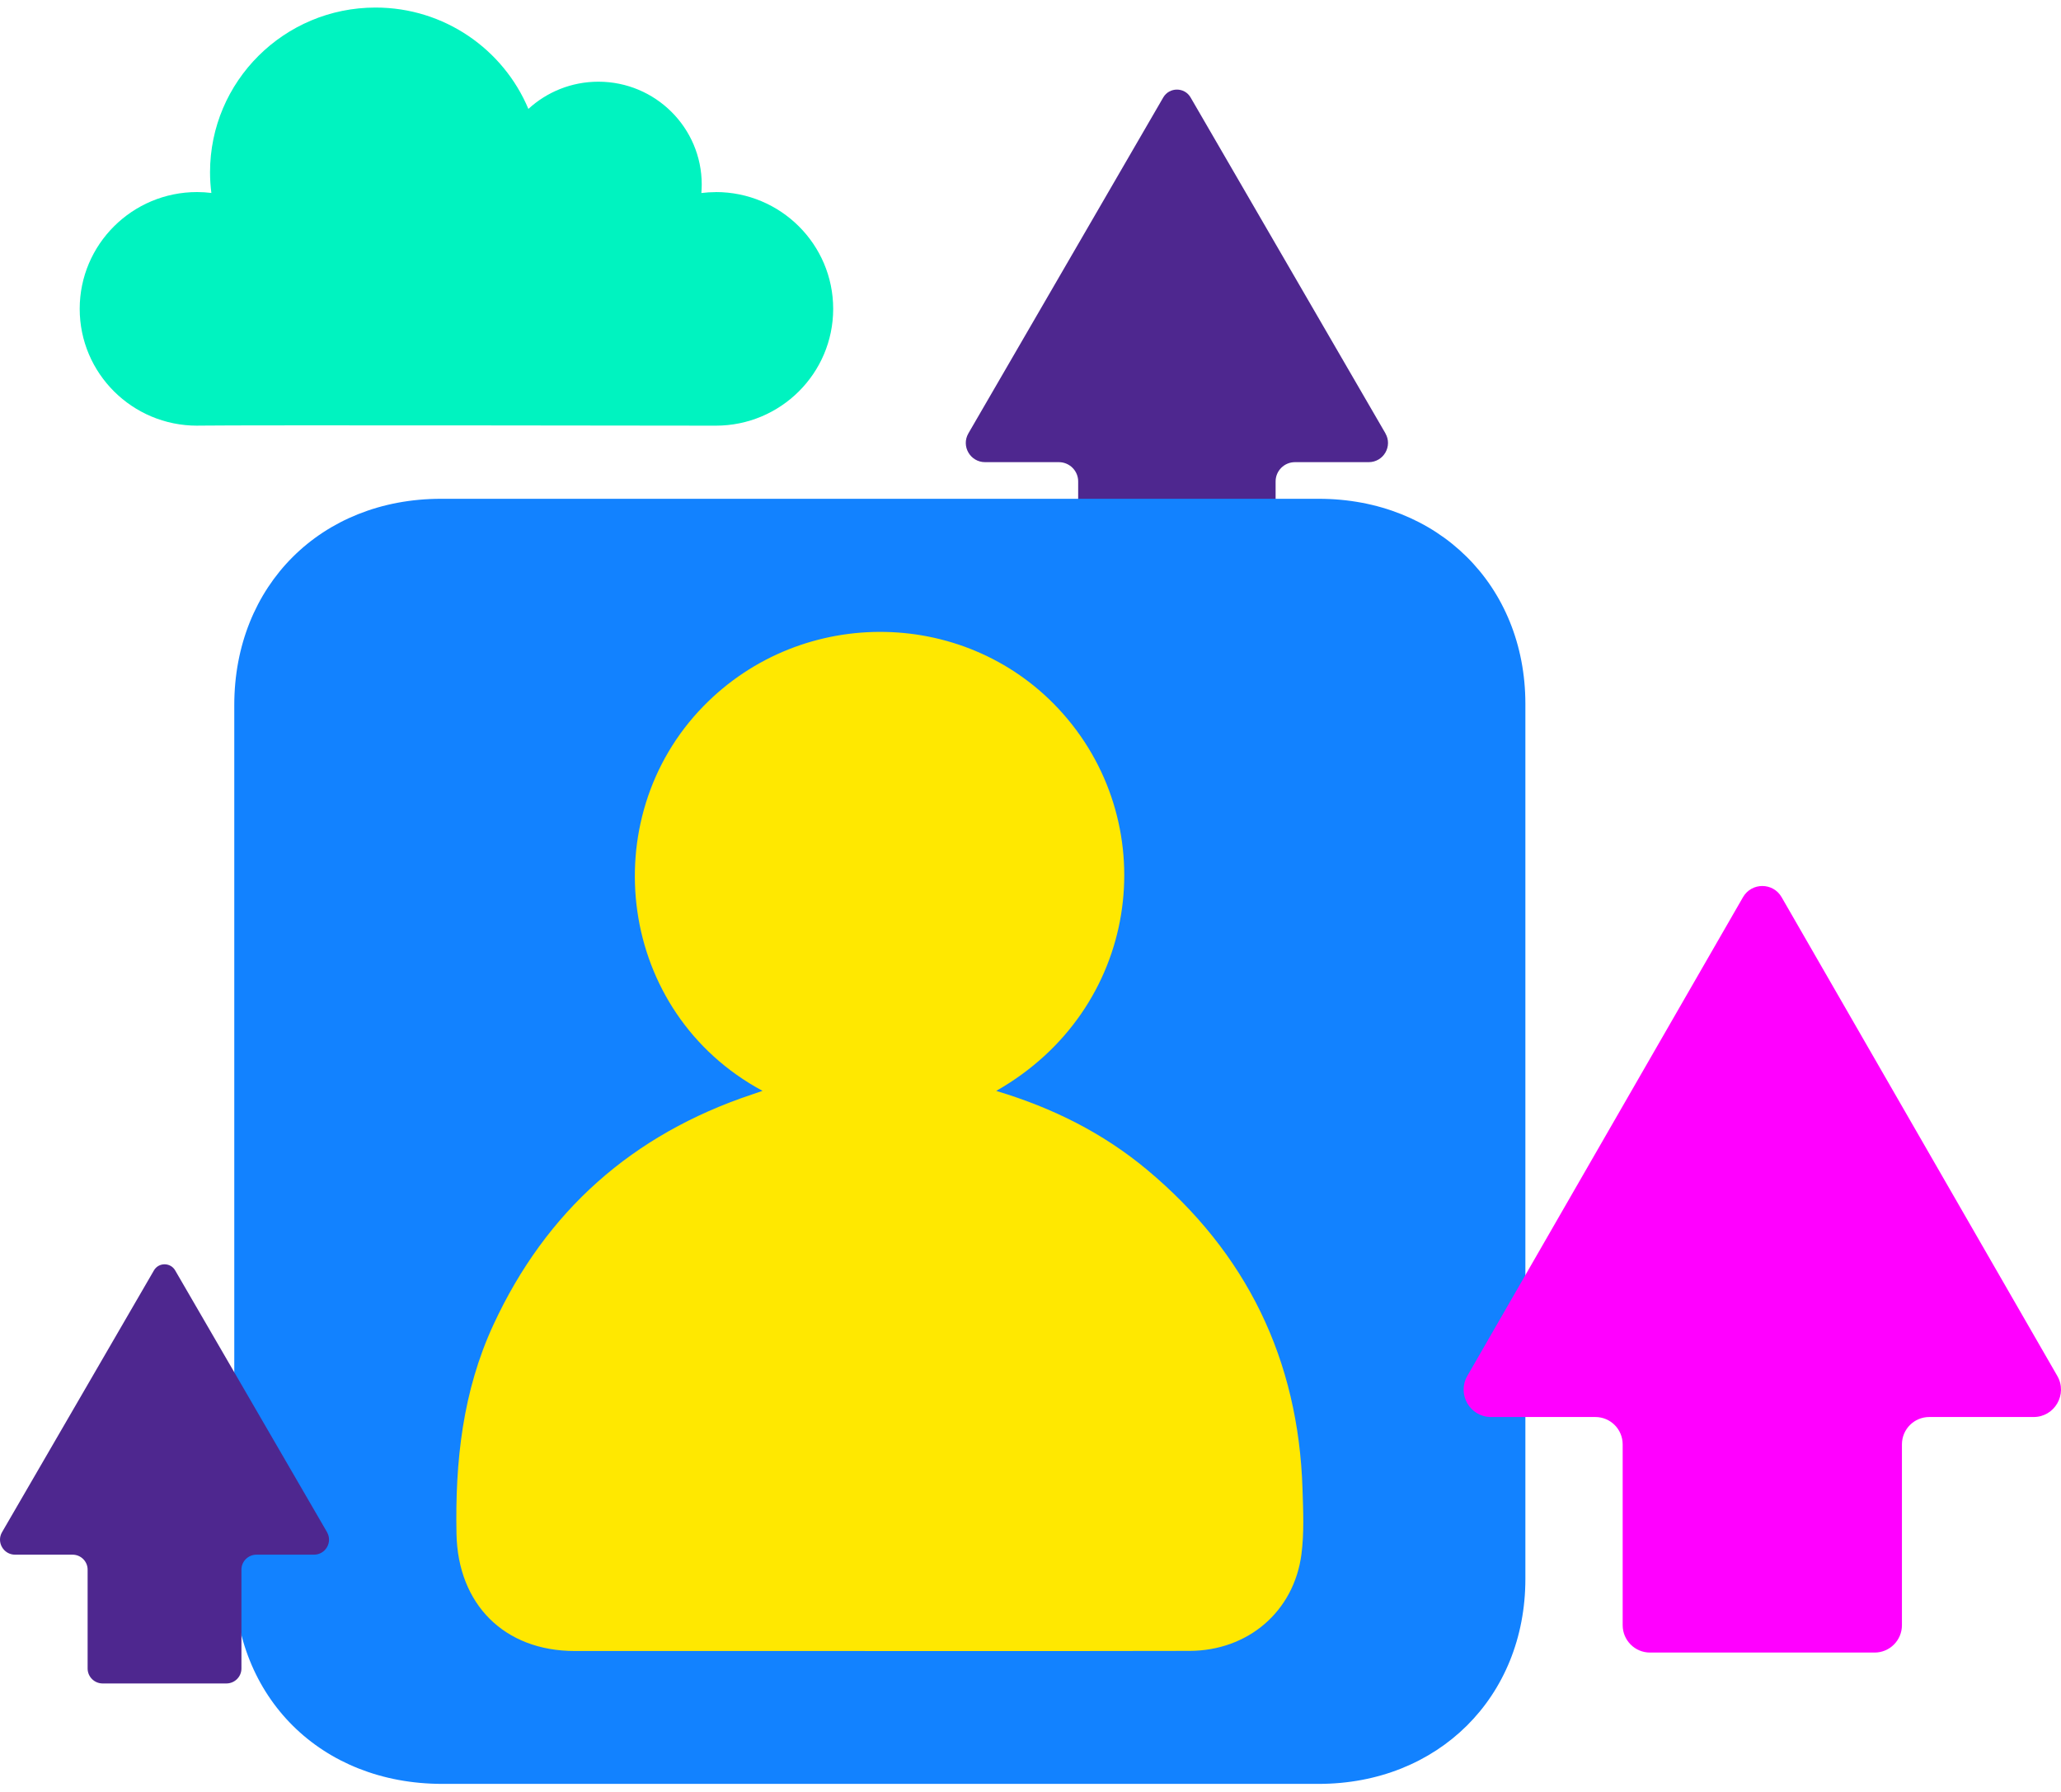
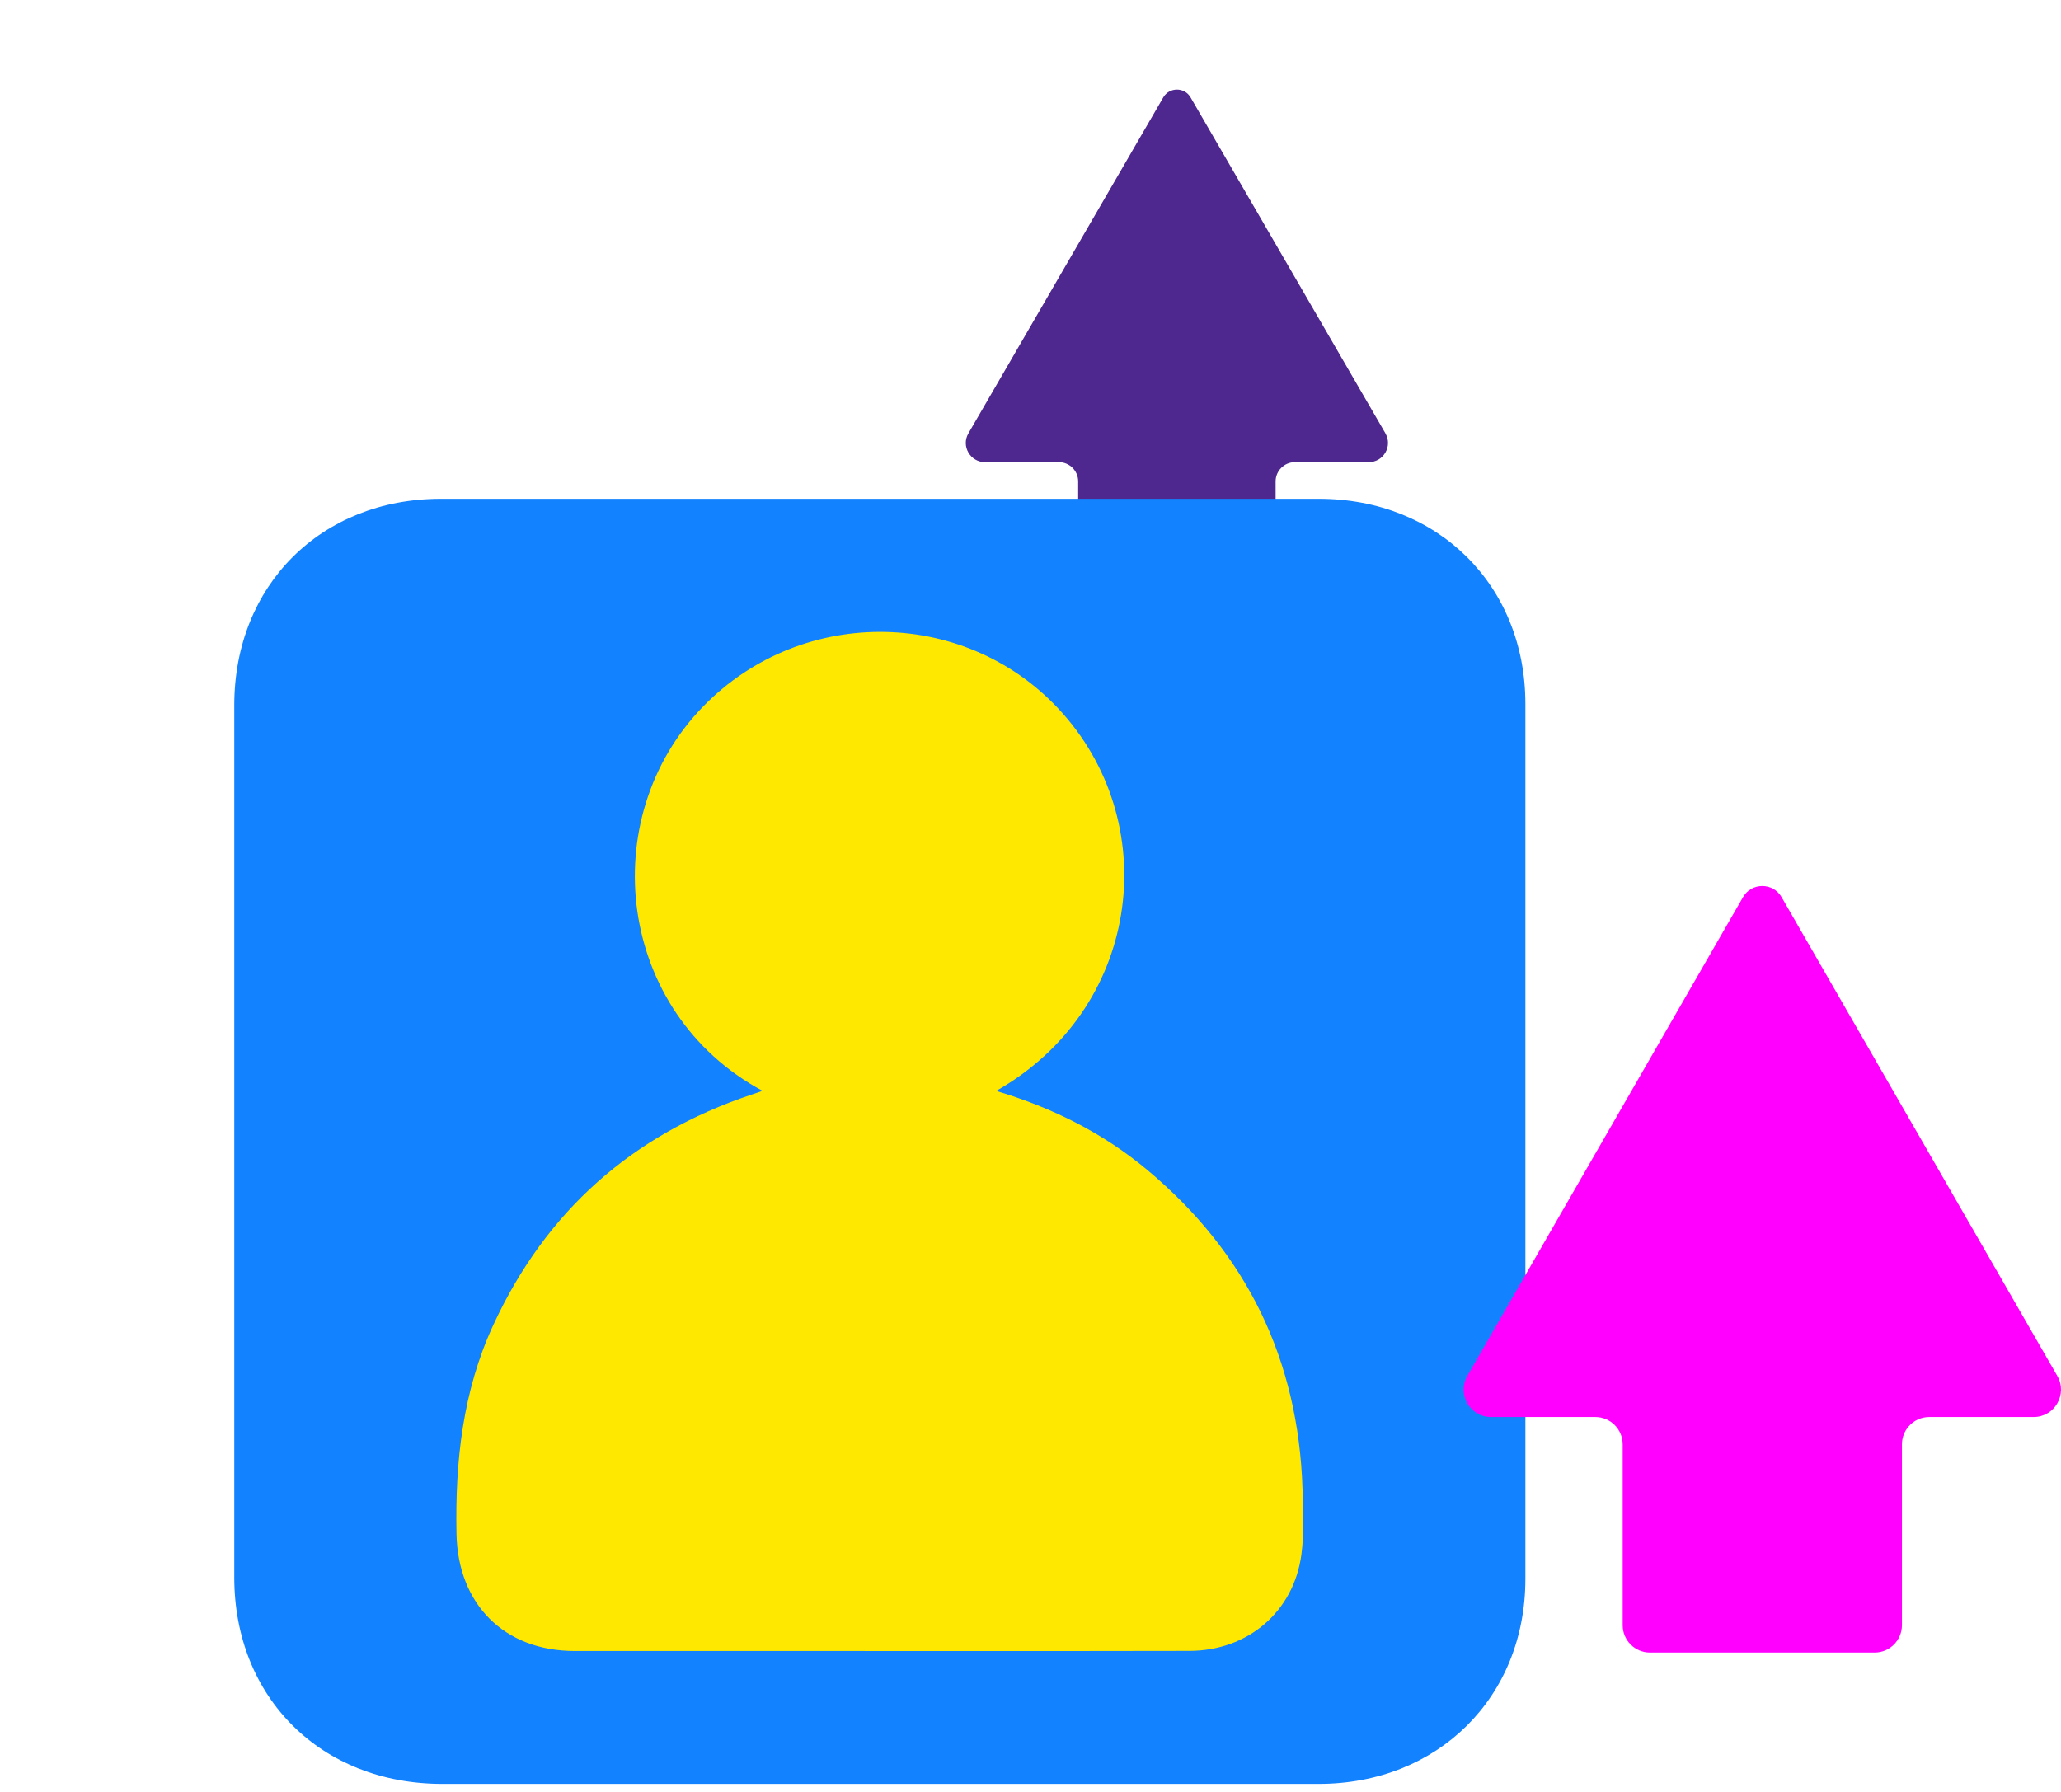
<svg xmlns="http://www.w3.org/2000/svg" width="207" height="180" viewBox="0 0 207 180" fill="none">
  <path d="M139.149 43.53L119.577 9.786C118.969 8.738 117.448 8.738 116.835 9.786L97.263 43.53C96.516 44.819 97.451 46.424 98.94 46.424H106.348C107.417 46.424 108.288 47.291 108.288 48.356V61.1C108.288 62.165 109.159 63.031 110.229 63.031H126.178C127.248 63.031 128.118 62.165 128.118 61.1V48.356C128.118 47.291 128.989 46.424 130.059 46.424H137.466C138.961 46.424 139.891 44.814 139.144 43.53H139.149Z" fill="#4E278F" />
-   <path d="M71.894 19.298C71.404 19.298 70.921 19.33 70.442 19.389C70.464 19.105 70.48 18.821 70.48 18.538C70.48 12.835 65.83 8.207 60.1 8.207C57.385 8.207 54.918 9.245 53.069 10.941C50.563 4.965 44.634 0.759 37.721 0.759C28.54 0.759 21.095 8.169 21.095 17.307C21.095 18.014 21.143 18.704 21.229 19.383C20.756 19.324 20.283 19.292 19.794 19.292C13.284 19.292 8.005 24.546 8.005 31.025C8.005 37.504 13.284 42.758 19.794 42.758C19.869 42.758 19.944 42.758 20.02 42.753C23.869 42.688 71.894 42.758 71.894 42.758C78.403 42.758 83.682 37.504 83.682 31.025C83.682 24.546 78.403 19.292 71.894 19.292V19.298Z" fill="#00F3C0" />
  <path d="M88.294 179.192C73.673 179.192 59.046 179.192 44.425 179.192C32.255 179.192 23.53 170.531 23.53 158.455C23.53 129.249 23.53 100.037 23.53 70.83C23.53 58.809 32.244 50.104 44.29 50.104C73.678 50.104 103.066 50.104 132.449 50.104C144.431 50.104 153.199 58.803 153.204 70.697C153.209 99.999 153.209 129.297 153.204 158.6C153.204 170.488 144.431 179.187 132.444 179.192C117.726 179.198 103.013 179.192 88.294 179.192Z" fill="#1282FF" />
  <path d="M100.067 109.587C105.749 111.288 110.796 113.824 115.204 117.5C125.219 125.862 130.417 136.589 130.82 149.59C130.89 151.762 130.992 153.972 130.713 156.117C129.96 161.885 125.337 165.822 119.462 165.833C105.959 165.86 92.455 165.844 78.952 165.844C71.872 165.844 64.798 165.849 57.718 165.844C50.623 165.838 45.994 161.13 45.849 154.09C45.704 146.824 46.467 139.746 49.558 133.069C54.848 121.641 63.519 113.953 75.495 109.951C75.839 109.833 76.189 109.715 76.587 109.576C61.992 101.722 59.638 82.237 70.636 70.953C80.656 60.676 97.379 61.045 106.786 71.718C116.86 83.146 114.452 101.396 100.056 109.581L100.067 109.587Z" fill="#FFE800" />
  <path d="M206.628 138.212L178.938 90.121C178.077 88.626 175.923 88.626 175.062 90.121L147.372 138.212C146.315 140.046 147.636 142.34 149.749 142.34H160.233C161.749 142.34 162.976 143.57 162.976 145.09V163.25C162.976 164.77 164.204 166 165.719 166H188.281C189.796 166 191.024 164.77 191.024 163.25V145.09C191.024 143.57 192.251 142.34 193.767 142.34H204.251C206.364 142.34 207.685 140.046 206.628 138.212Z" fill="#FF00FF" />
-   <path d="M32.85 153.91L17.594 127.614C17.121 126.795 15.933 126.795 15.46 127.614L0.204 153.91C-0.376 154.91 0.349 156.168 1.516 156.168H7.289C8.122 156.168 8.8 156.842 8.8 157.671V167.601C8.8 168.43 9.477 169.104 10.31 169.104H22.738C23.572 169.104 24.249 168.43 24.249 167.601V157.671C24.249 156.842 24.926 156.168 25.76 156.168H31.533C32.694 156.168 33.425 154.916 32.844 153.91H32.85Z" fill="#4E278F" />
</svg>